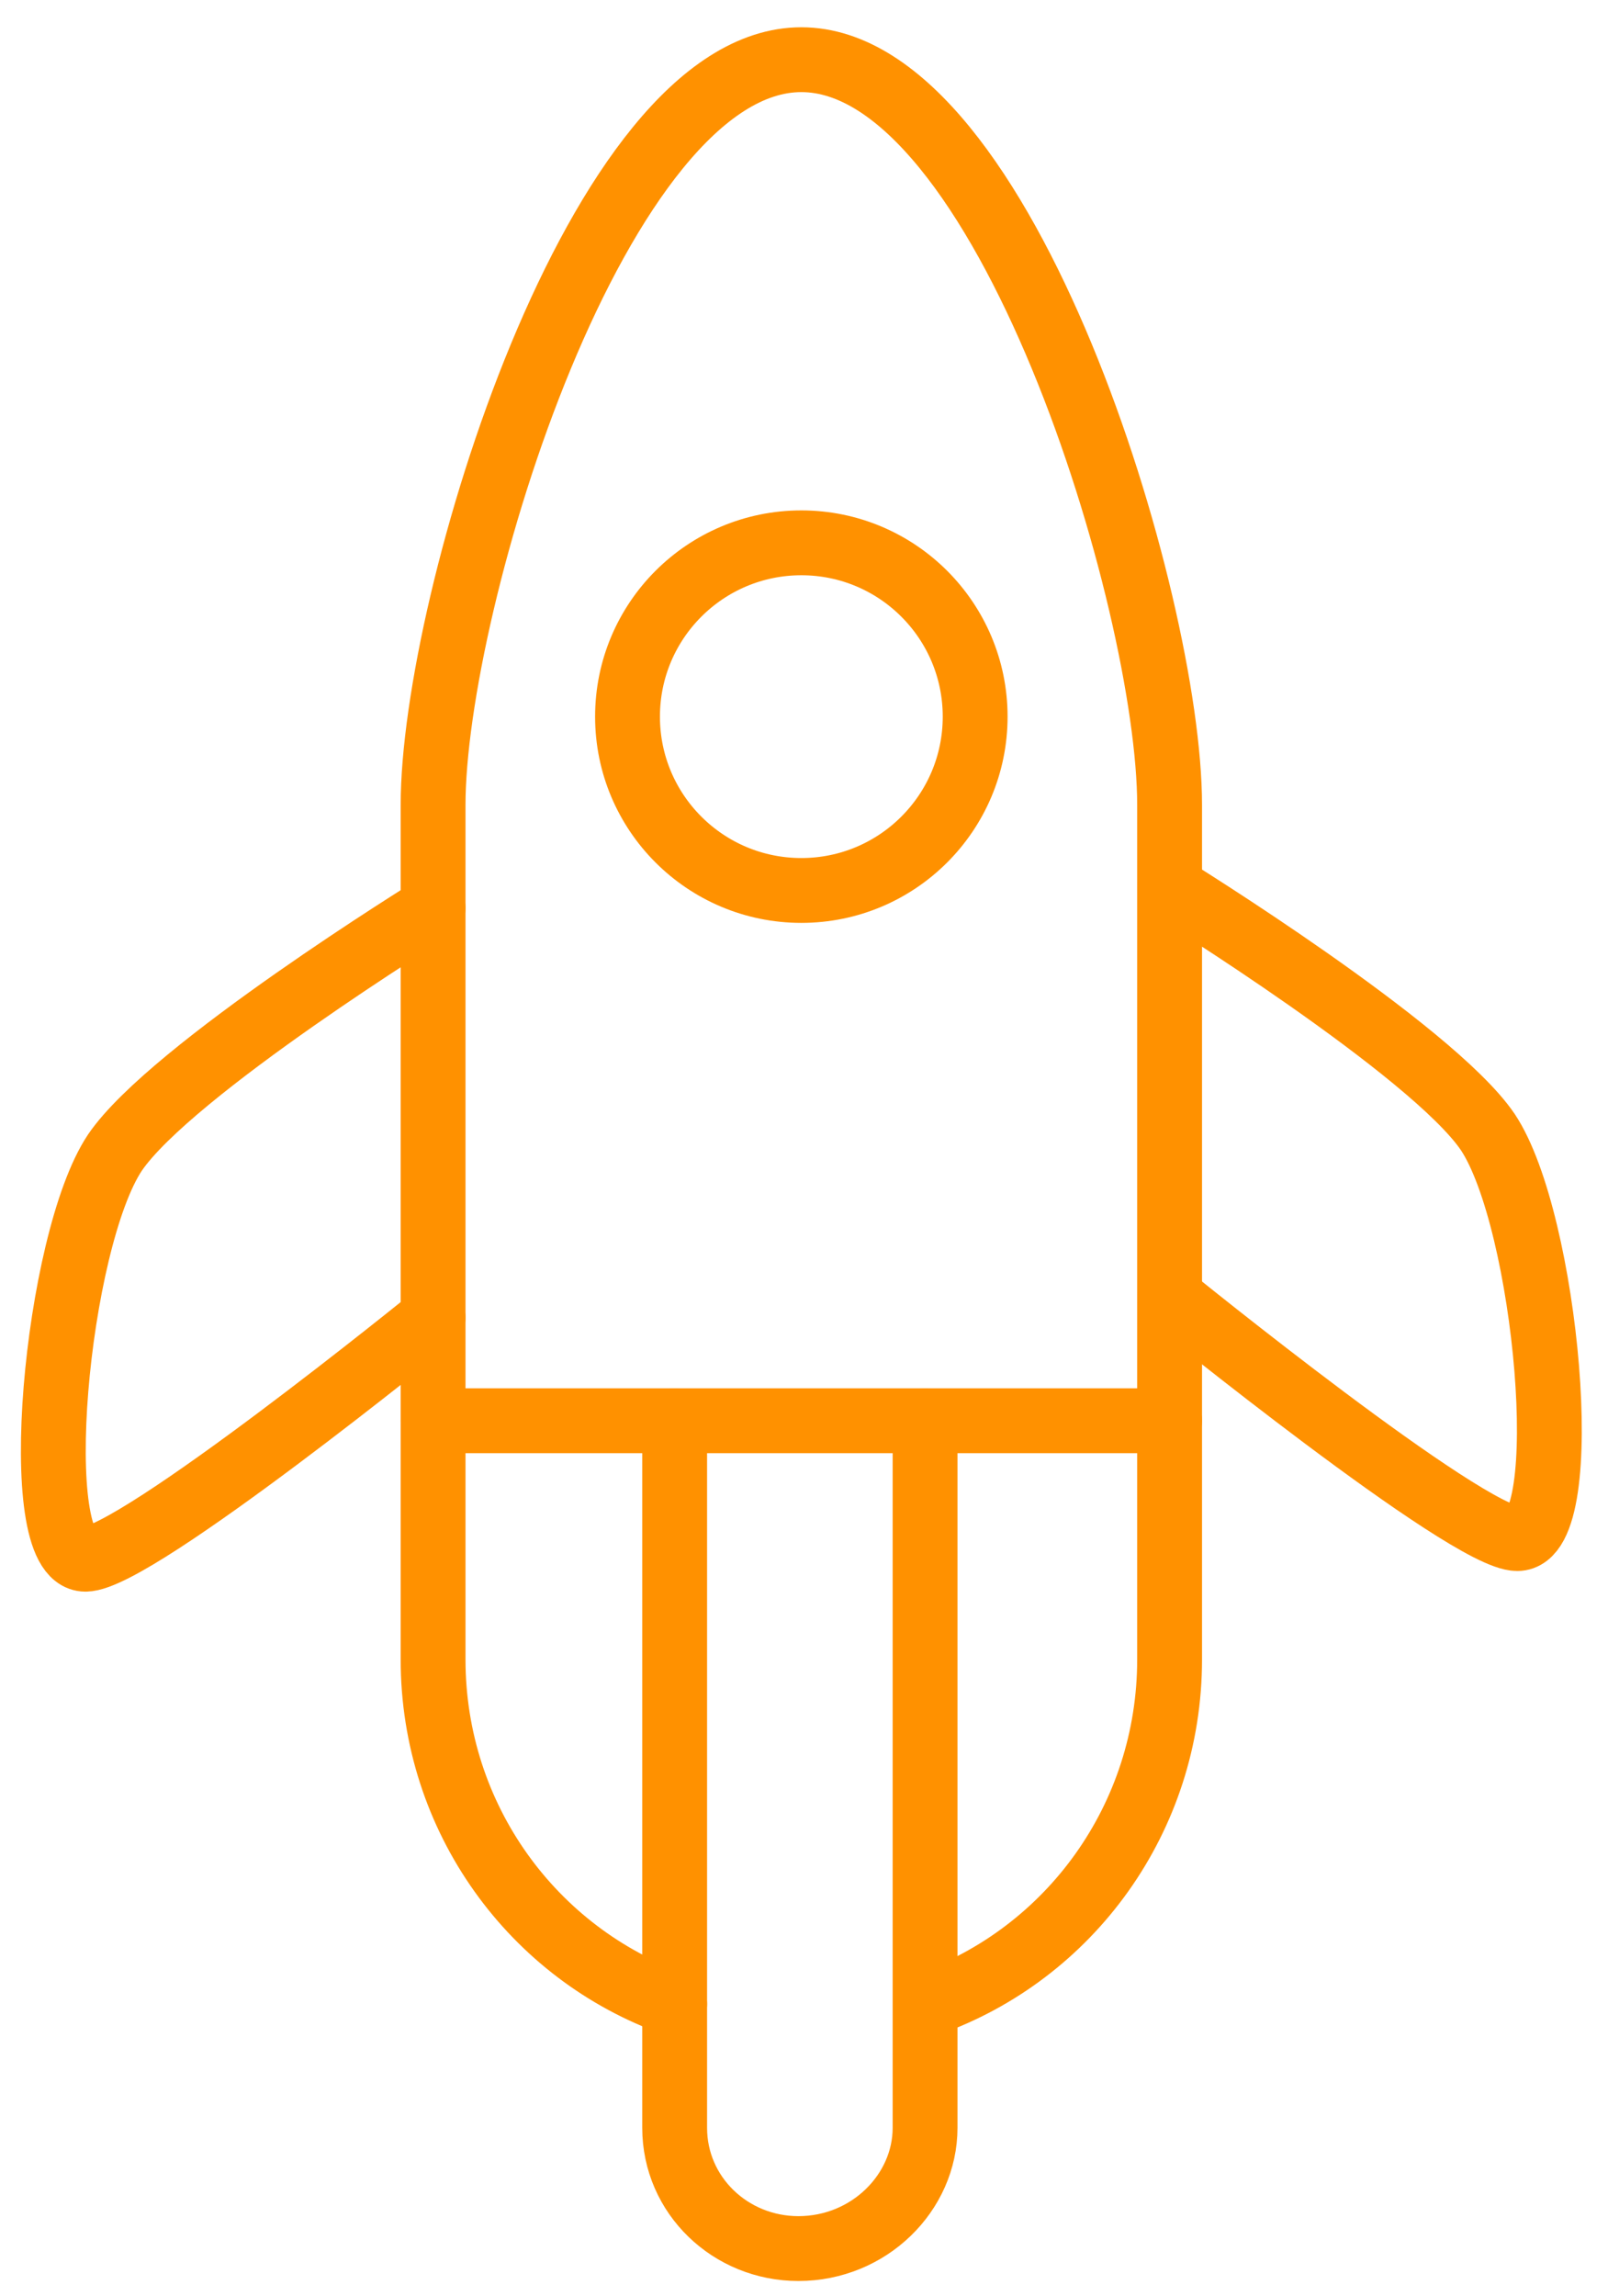
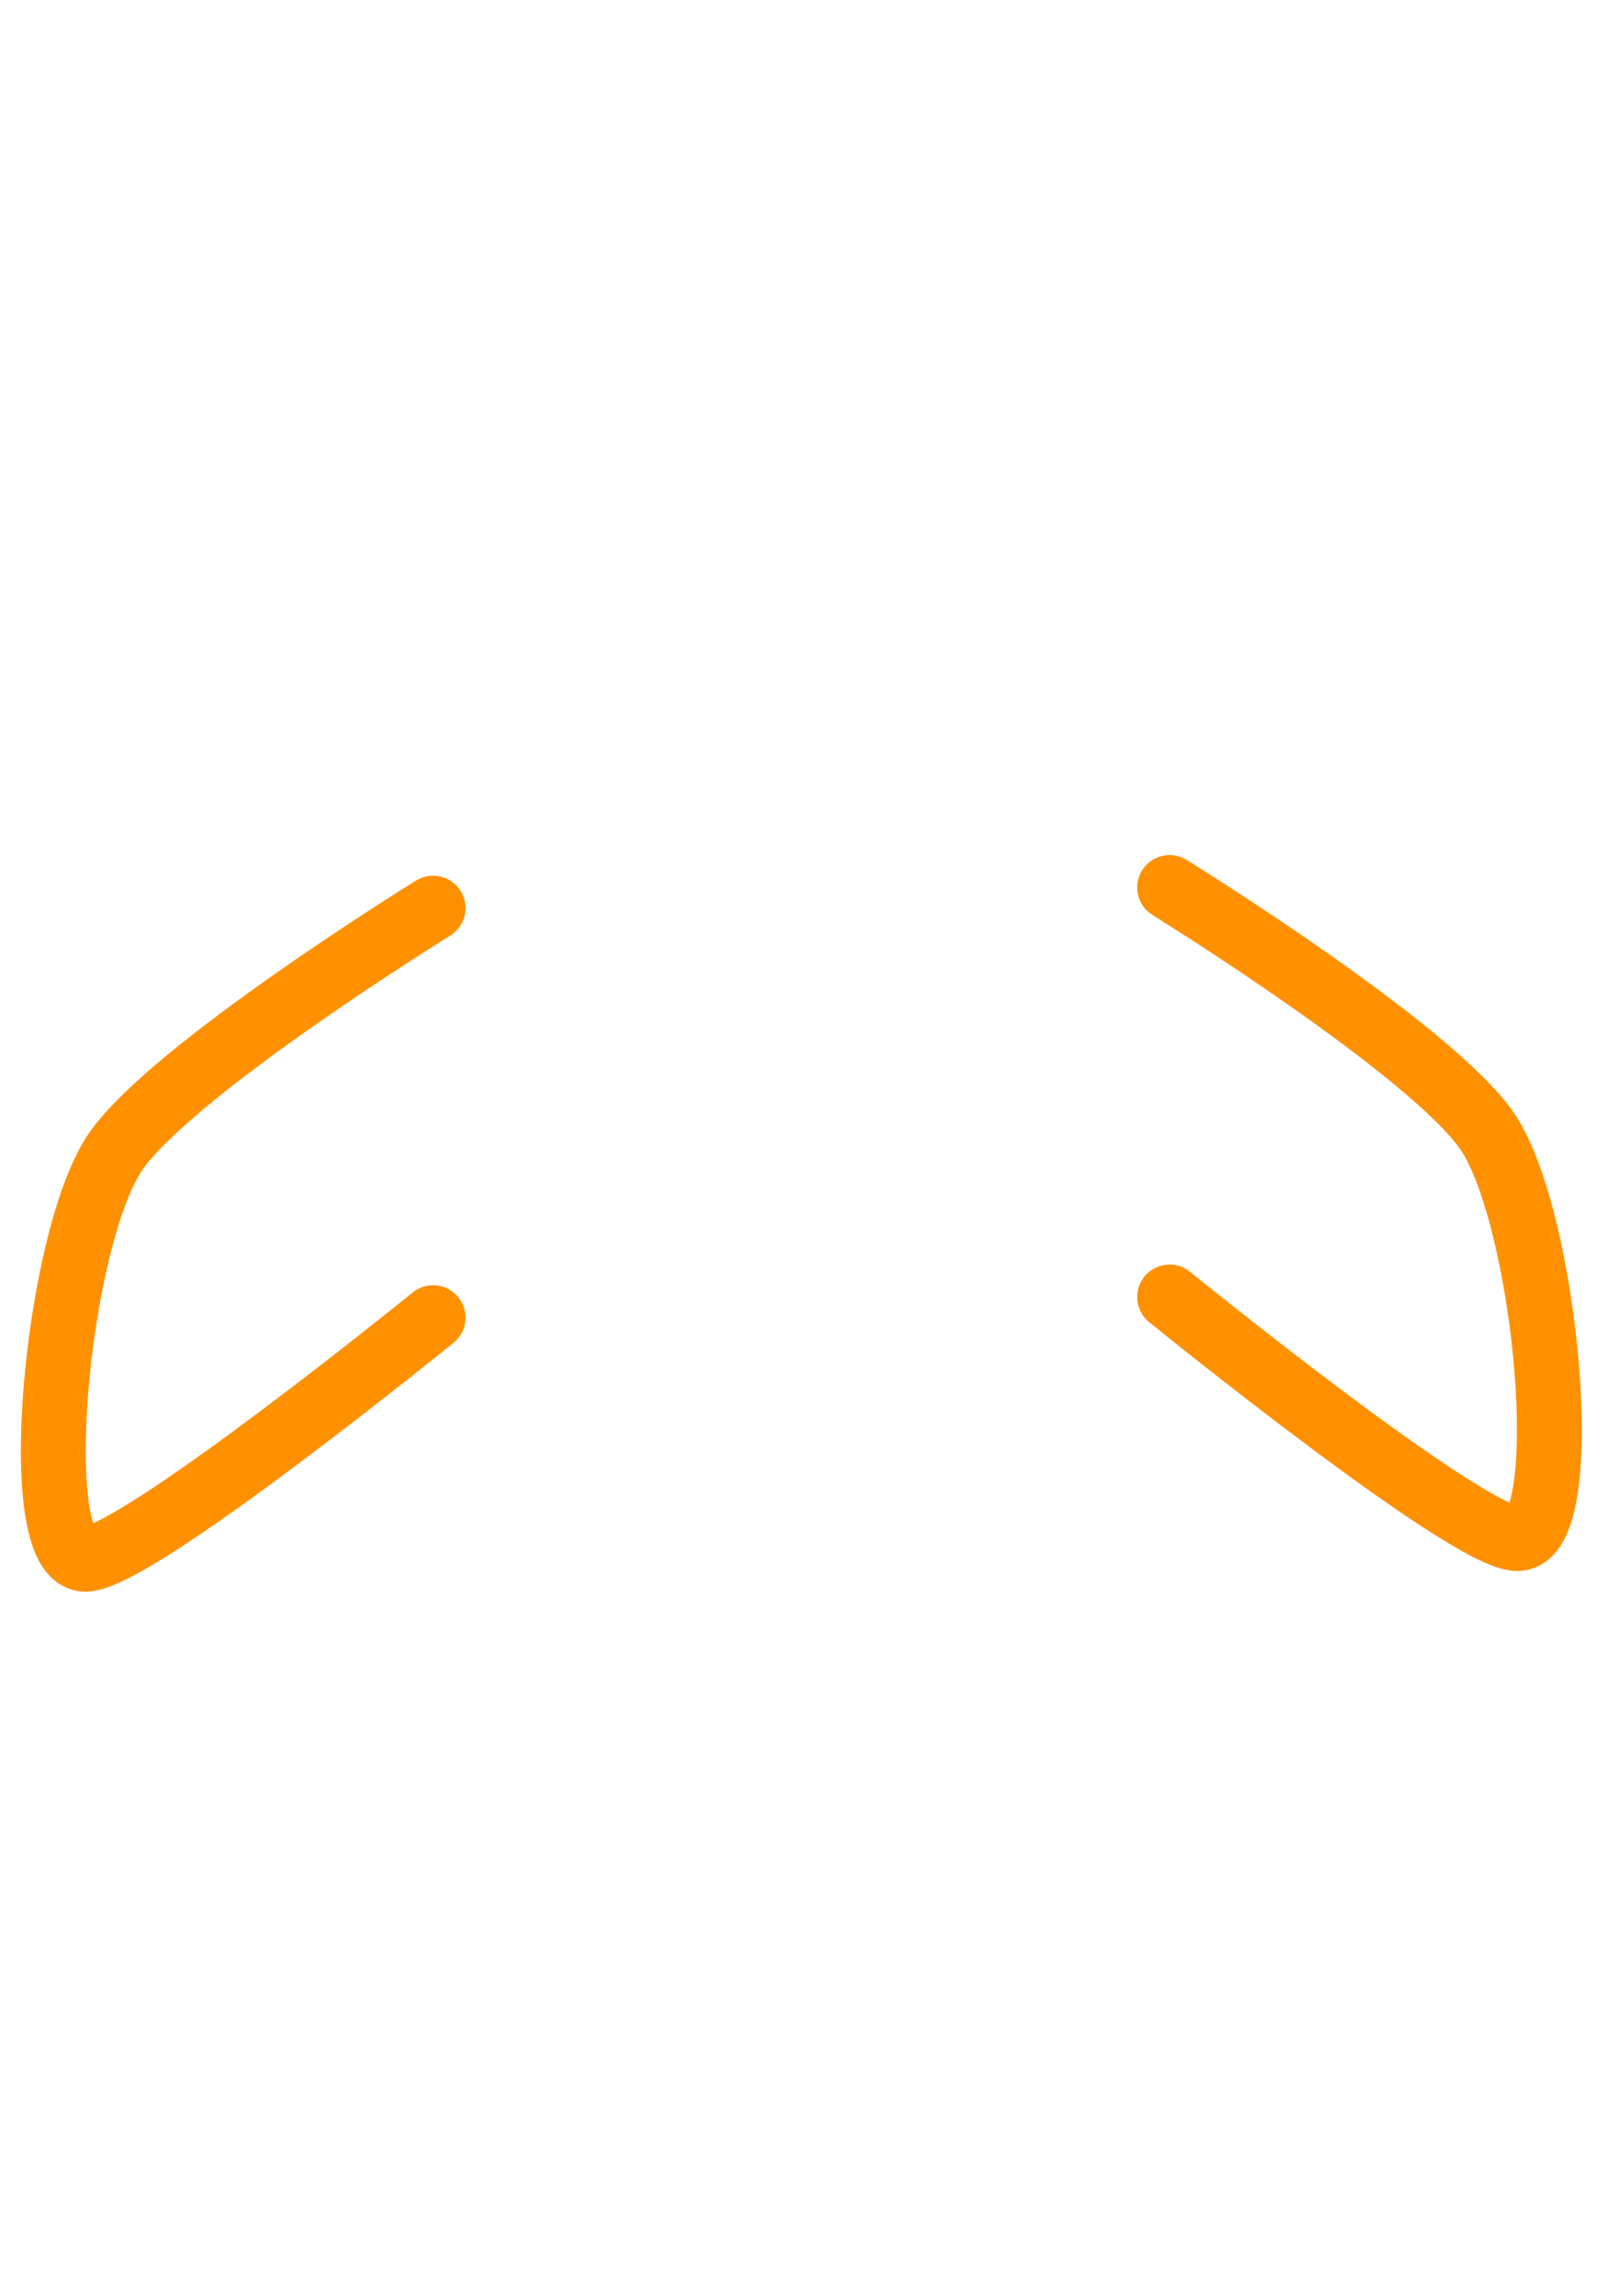
<svg xmlns="http://www.w3.org/2000/svg" width="496" height="708" viewBox="0 0 496 708" fill="none">
-   <path d="M208.103 618.053C164.483 602.608 133.586 560.814 133.586 511.752V248.272C133.586 185.581 184.476 18.408 247.179 18.408C309.883 18.408 360.773 185.581 360.773 248.272V511.752C360.773 560.814 329.875 602.608 286.255 618.053" stroke="#FF9100" stroke-width="20" stroke-miterlimit="10" stroke-linecap="round" stroke-linejoin="round" />
-   <path d="M285.347 438.159V656.212C285.347 676.201 268.08 693.463 246.27 693.463C225.369 693.463 208.103 677.109 208.103 656.212V438.159" stroke="#FF9100" stroke-width="20" stroke-miterlimit="10" stroke-linecap="round" stroke-linejoin="round" />
-   <path d="M247.179 274.62C276.791 274.62 300.795 250.62 300.795 221.015C300.795 191.41 276.791 167.41 247.179 167.41C217.568 167.41 193.563 191.41 193.563 221.015C193.563 250.62 217.568 274.62 247.179 274.62Z" stroke="#FF9100" stroke-width="20" stroke-miterlimit="10" stroke-linecap="round" stroke-linejoin="round" />
  <path d="M133.586 280.071C133.586 280.071 52.707 330.042 35.441 355.481C17.266 382.738 8.179 480.862 26.354 480.862C41.802 480.862 133.586 406.36 133.586 406.36" stroke="#FF9100" stroke-width="20" stroke-miterlimit="10" stroke-linecap="round" stroke-linejoin="round" />
  <path d="M360.773 273.711C360.773 273.711 441.651 323.682 458.917 349.121C477.092 376.378 486.18 474.502 468.005 474.502C452.556 474.502 360.773 400 360.773 400" stroke="#FF9100" stroke-width="20" stroke-miterlimit="10" stroke-linecap="round" stroke-linejoin="round" />
-   <path d="M133.586 438.159H360.773" stroke="#FF9100" stroke-width="20" stroke-miterlimit="10" stroke-linecap="round" stroke-linejoin="round" />
</svg>